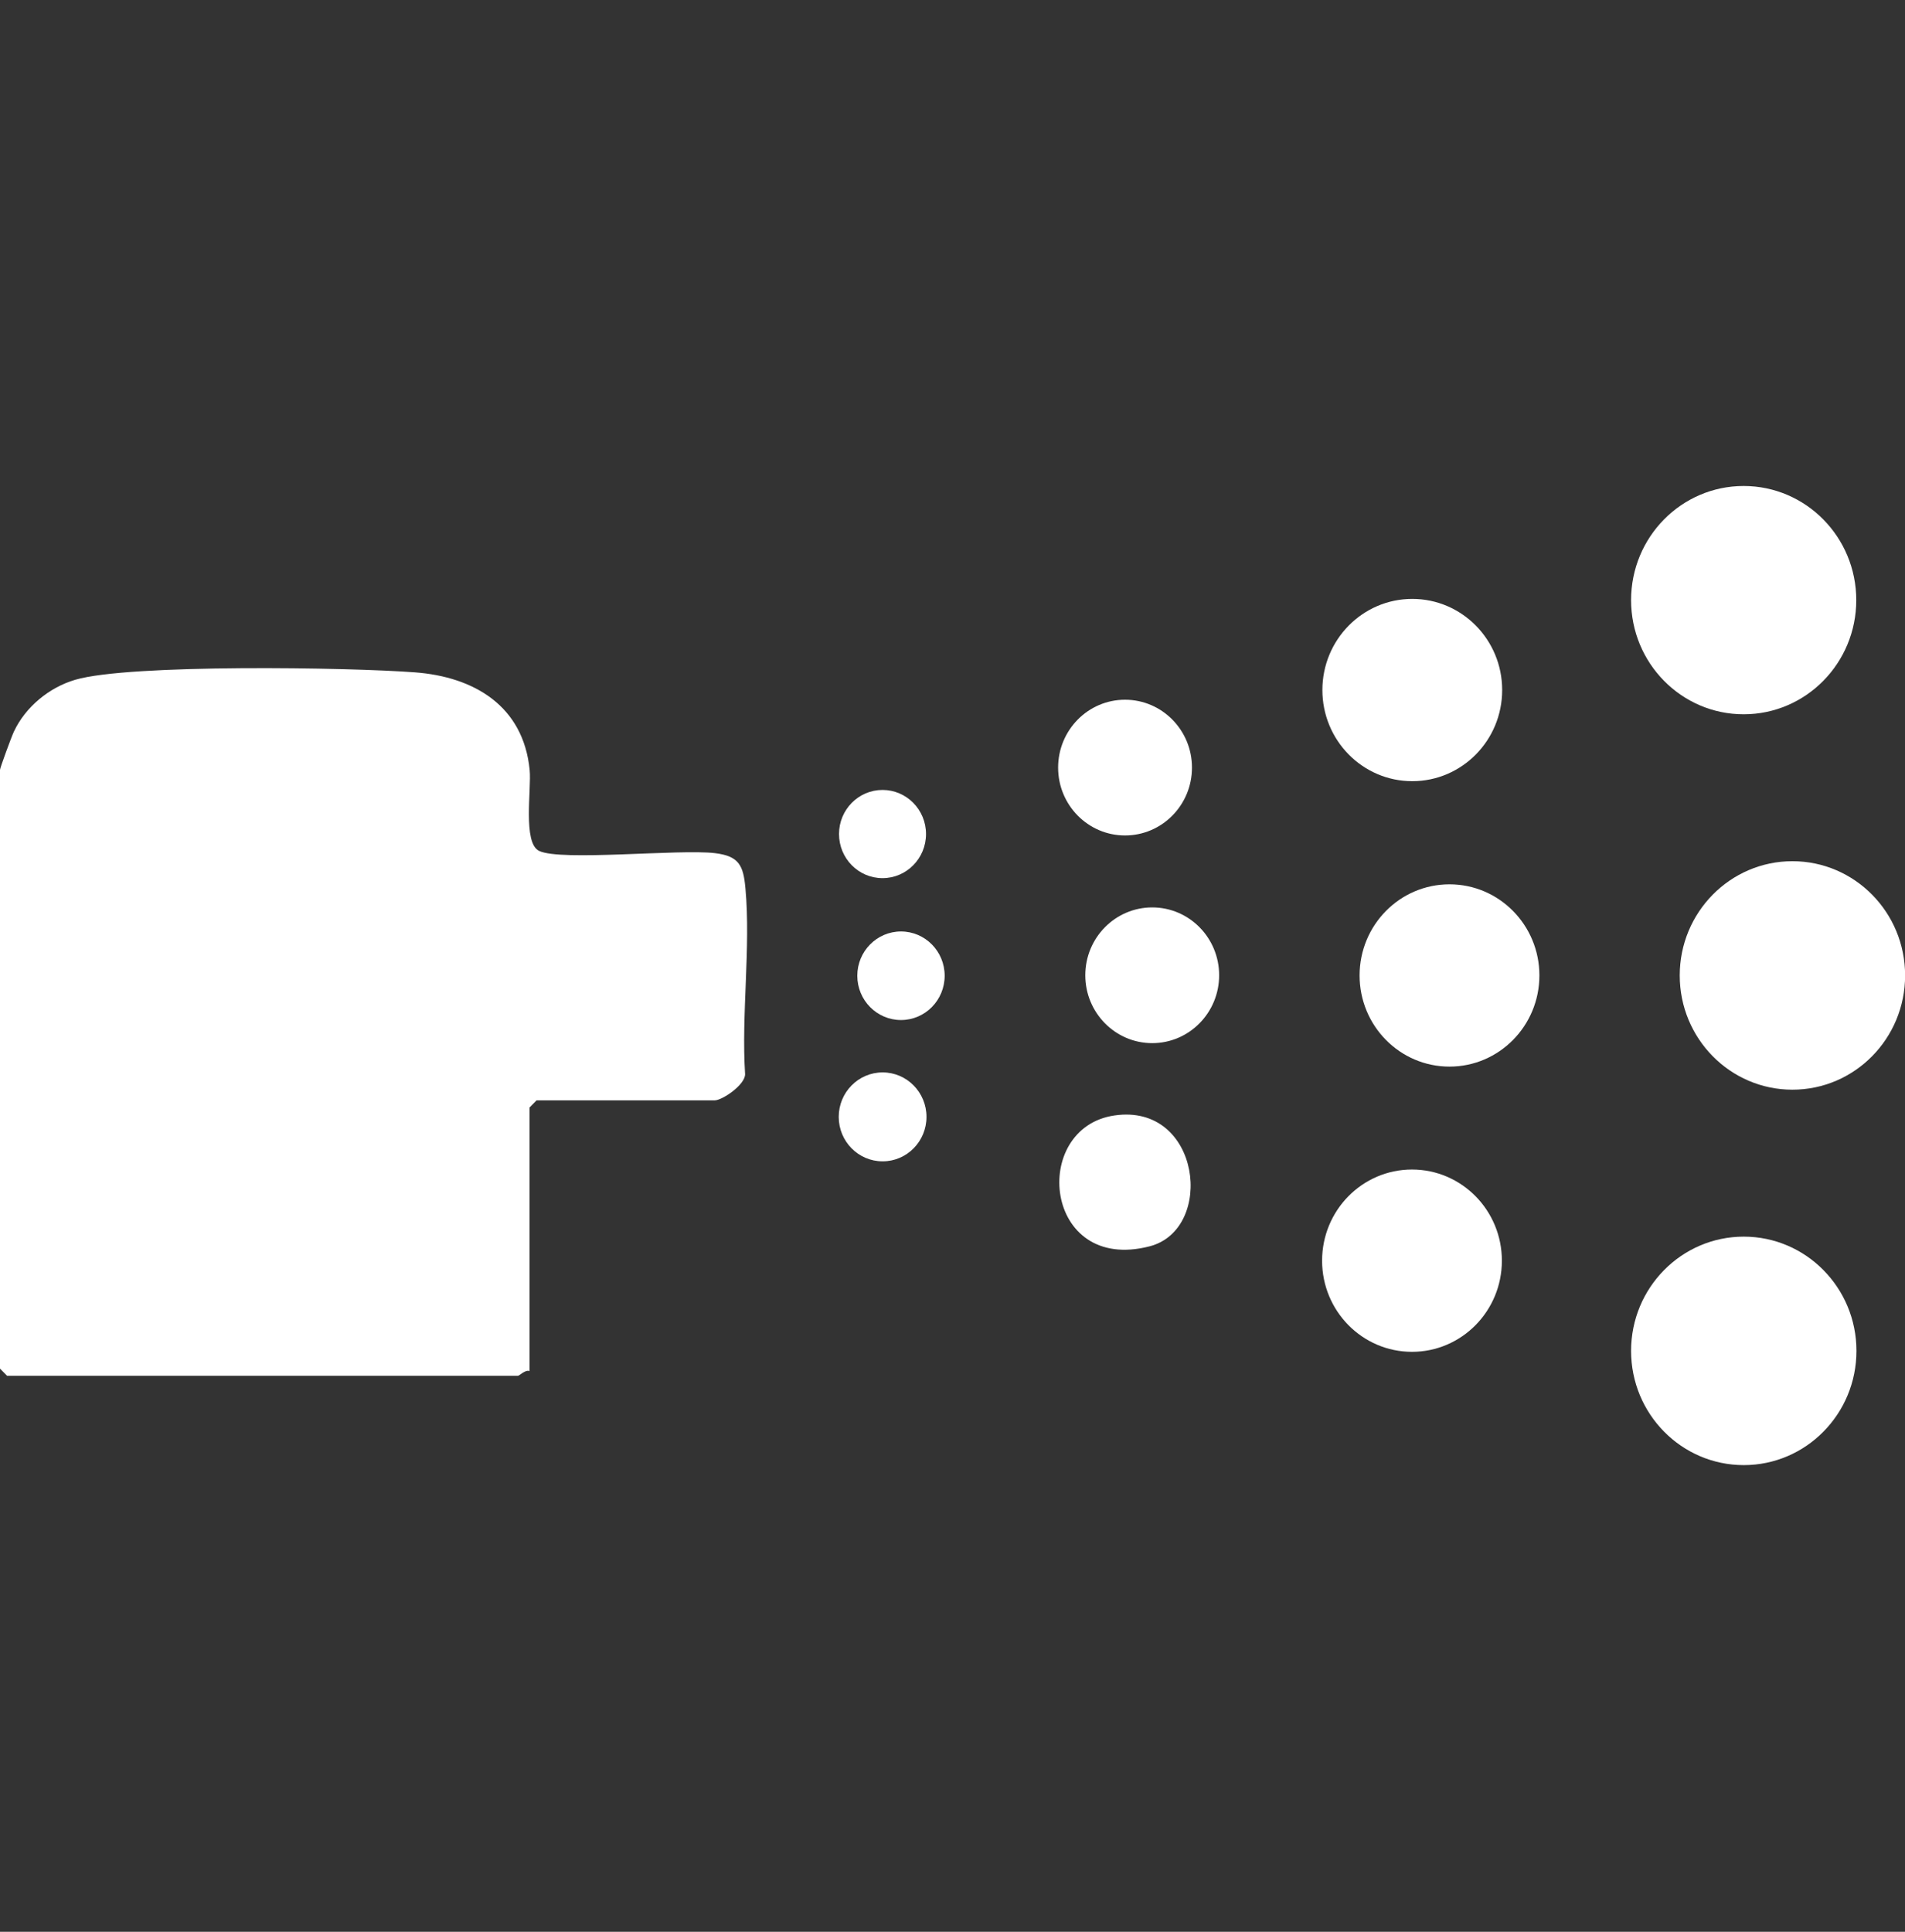
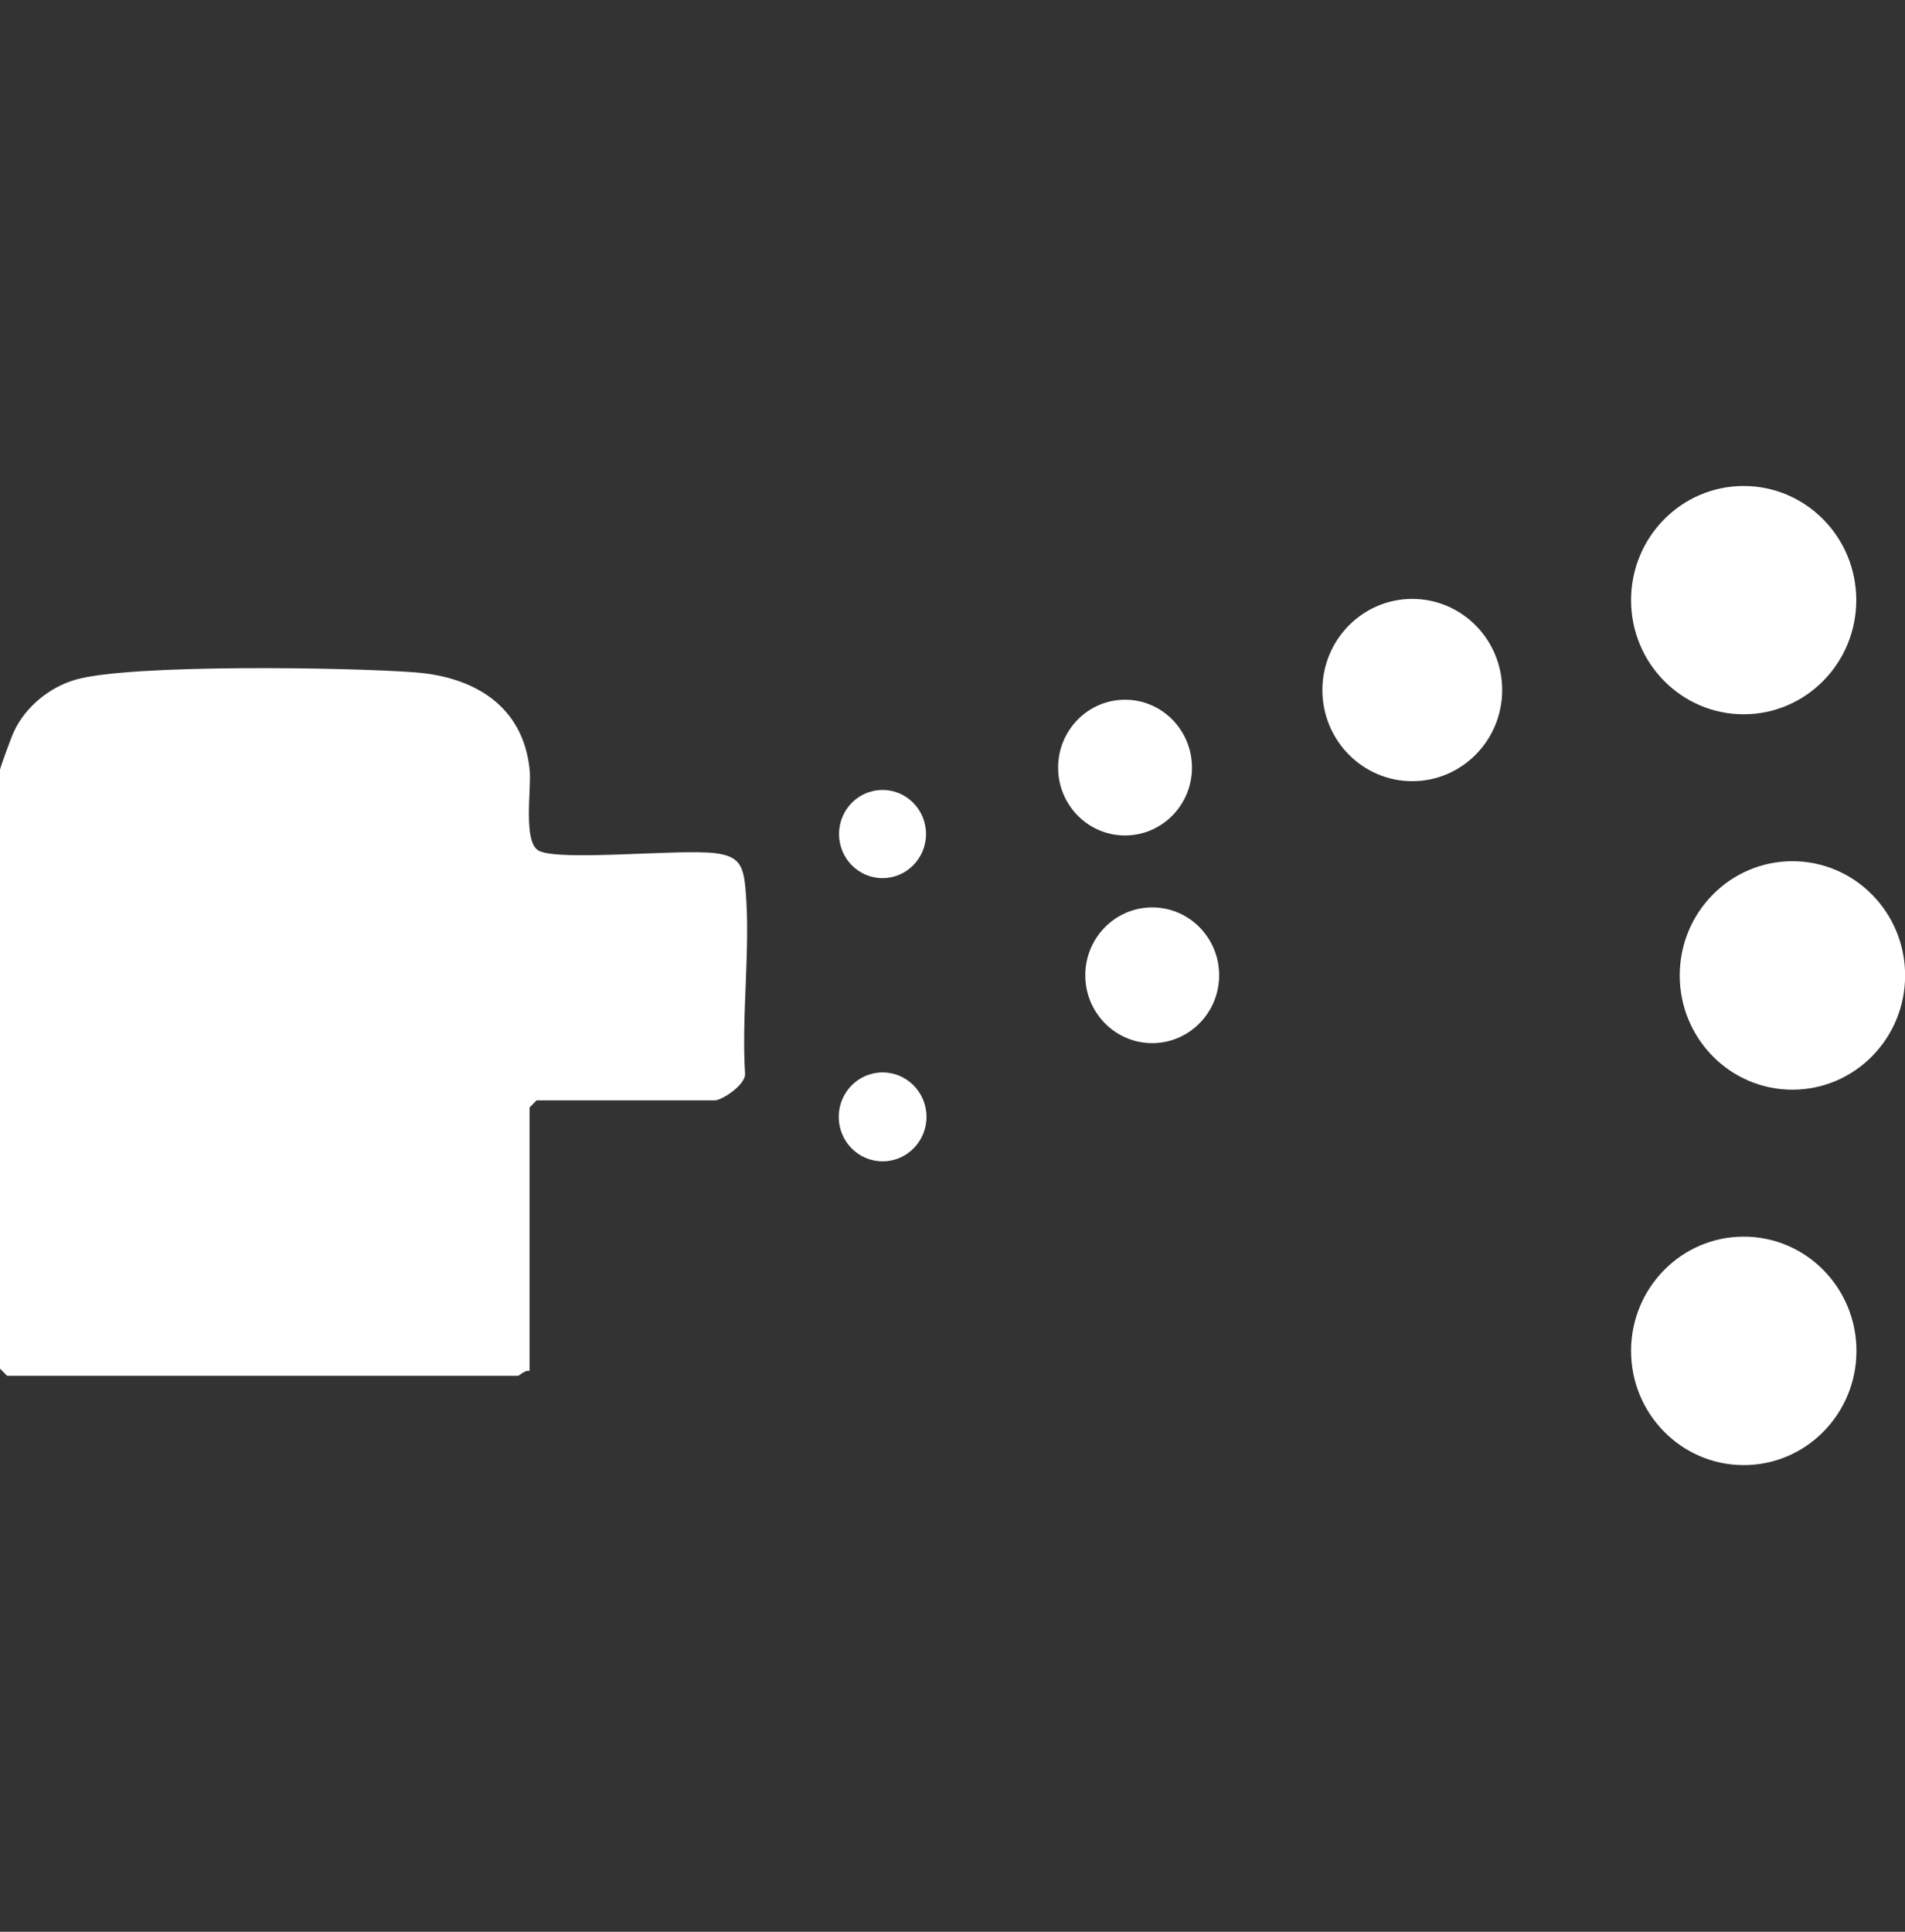
<svg xmlns="http://www.w3.org/2000/svg" width="72" height="73" viewBox="0 0 72 73" fill="none">
  <rect x="0" y="0" width="72" height="73" fill="#333333" stroke="none" />
  <g clip-path="url(#clip0_679_1132)">
    <path d="M20.019 51.809C19.845 51.752 19.636 51.989 19.576 51.989H0.266L0 51.72V29.093C0 29.017 0.436 27.836 0.524 27.649C0.964 26.708 1.864 25.976 2.842 25.688C4.89 25.085 13.23 25.218 15.689 25.408C17.91 25.577 19.781 26.669 20.019 29.1C20.09 29.818 19.753 31.848 20.373 32.153C21.188 32.555 25.666 32.078 27.02 32.239C27.934 32.35 28.097 32.702 28.175 33.582C28.377 35.802 28.016 38.334 28.161 40.589C28.168 40.995 27.293 41.581 27.013 41.581H20.281L20.015 41.85V51.817L20.019 51.809Z" fill="white" />
    <path d="M65.906 55.365C68.258 55.365 70.165 53.432 70.165 51.048C70.165 48.664 68.258 46.731 65.906 46.731C63.554 46.731 61.647 48.664 61.647 51.048C61.647 53.432 63.554 55.365 65.906 55.365Z" fill="white" />
    <path d="M65.902 26.992C68.252 26.992 70.158 25.061 70.158 22.678C70.158 20.296 68.252 18.365 65.902 18.365C63.552 18.365 61.647 20.296 61.647 22.678C61.647 25.061 63.552 26.992 65.902 26.992Z" fill="white" />
    <path d="M67.745 41.178C70.097 41.178 72.004 39.246 72.004 36.861C72.004 34.477 70.097 32.544 67.745 32.544C65.393 32.544 63.486 34.477 63.486 36.861C63.486 39.246 65.393 41.178 67.745 41.178Z" fill="white" />
    <path d="M53.377 29.52C55.254 29.52 56.775 27.978 56.775 26.076C56.775 24.174 55.254 22.632 53.377 22.632C51.501 22.632 49.98 24.174 49.98 26.076C49.98 27.978 51.501 29.52 53.377 29.52Z" fill="white" />
-     <path d="M54.784 40.306C56.66 40.306 58.182 38.764 58.182 36.861C58.182 34.959 56.66 33.417 54.784 33.417C52.907 33.417 51.386 34.959 51.386 36.861C51.386 38.764 52.907 40.306 54.784 40.306Z" fill="white" />
-     <path d="M53.367 51.084C55.243 51.084 56.764 49.542 56.764 47.64C56.764 45.737 55.243 44.195 53.367 44.195C51.49 44.195 49.969 45.737 49.969 47.64C49.969 49.542 51.49 51.084 53.367 51.084Z" fill="white" />
    <path d="M42.521 31.571C43.918 31.571 45.051 30.423 45.051 29.007C45.051 27.59 43.918 26.442 42.521 26.442C41.124 26.442 39.992 27.59 39.992 29.007C39.992 30.423 41.124 31.571 42.521 31.571Z" fill="white" />
    <path d="M43.549 39.419C44.946 39.419 46.078 38.27 46.078 36.854C46.078 35.438 44.946 34.29 43.549 34.29C42.151 34.29 41.019 35.438 41.019 36.854C41.019 38.27 42.151 39.419 43.549 39.419Z" fill="white" />
-     <path d="M42.121 42.152C45.388 41.674 45.937 46.454 43.45 47.097C39.439 48.135 38.921 42.618 42.121 42.152Z" fill="white" />
    <path d="M33.359 43.886C34.274 43.886 35.017 43.134 35.017 42.206C35.017 41.277 34.274 40.525 33.359 40.525C32.443 40.525 31.7 41.277 31.7 42.206C31.7 43.134 32.443 43.886 33.359 43.886Z" fill="white" />
-     <path d="M34.053 38.546C34.965 38.546 35.704 37.797 35.704 36.872C35.704 35.948 34.965 35.199 34.053 35.199C33.141 35.199 32.402 35.948 32.402 36.872C32.402 37.797 33.141 38.546 34.053 38.546Z" fill="white" />
    <path d="M33.355 33.184C34.263 33.184 34.999 32.438 34.999 31.517C34.999 30.597 34.263 29.851 33.355 29.851C32.447 29.851 31.711 30.597 31.711 31.517C31.711 32.438 32.447 33.184 33.355 33.184Z" fill="white" />
  </g>
  <defs>
    <clipPath id="clip0_679_1132">
      <rect width="72" height="37" fill="white" transform="translate(0 18.365)" />
    </clipPath>
  </defs>
</svg>